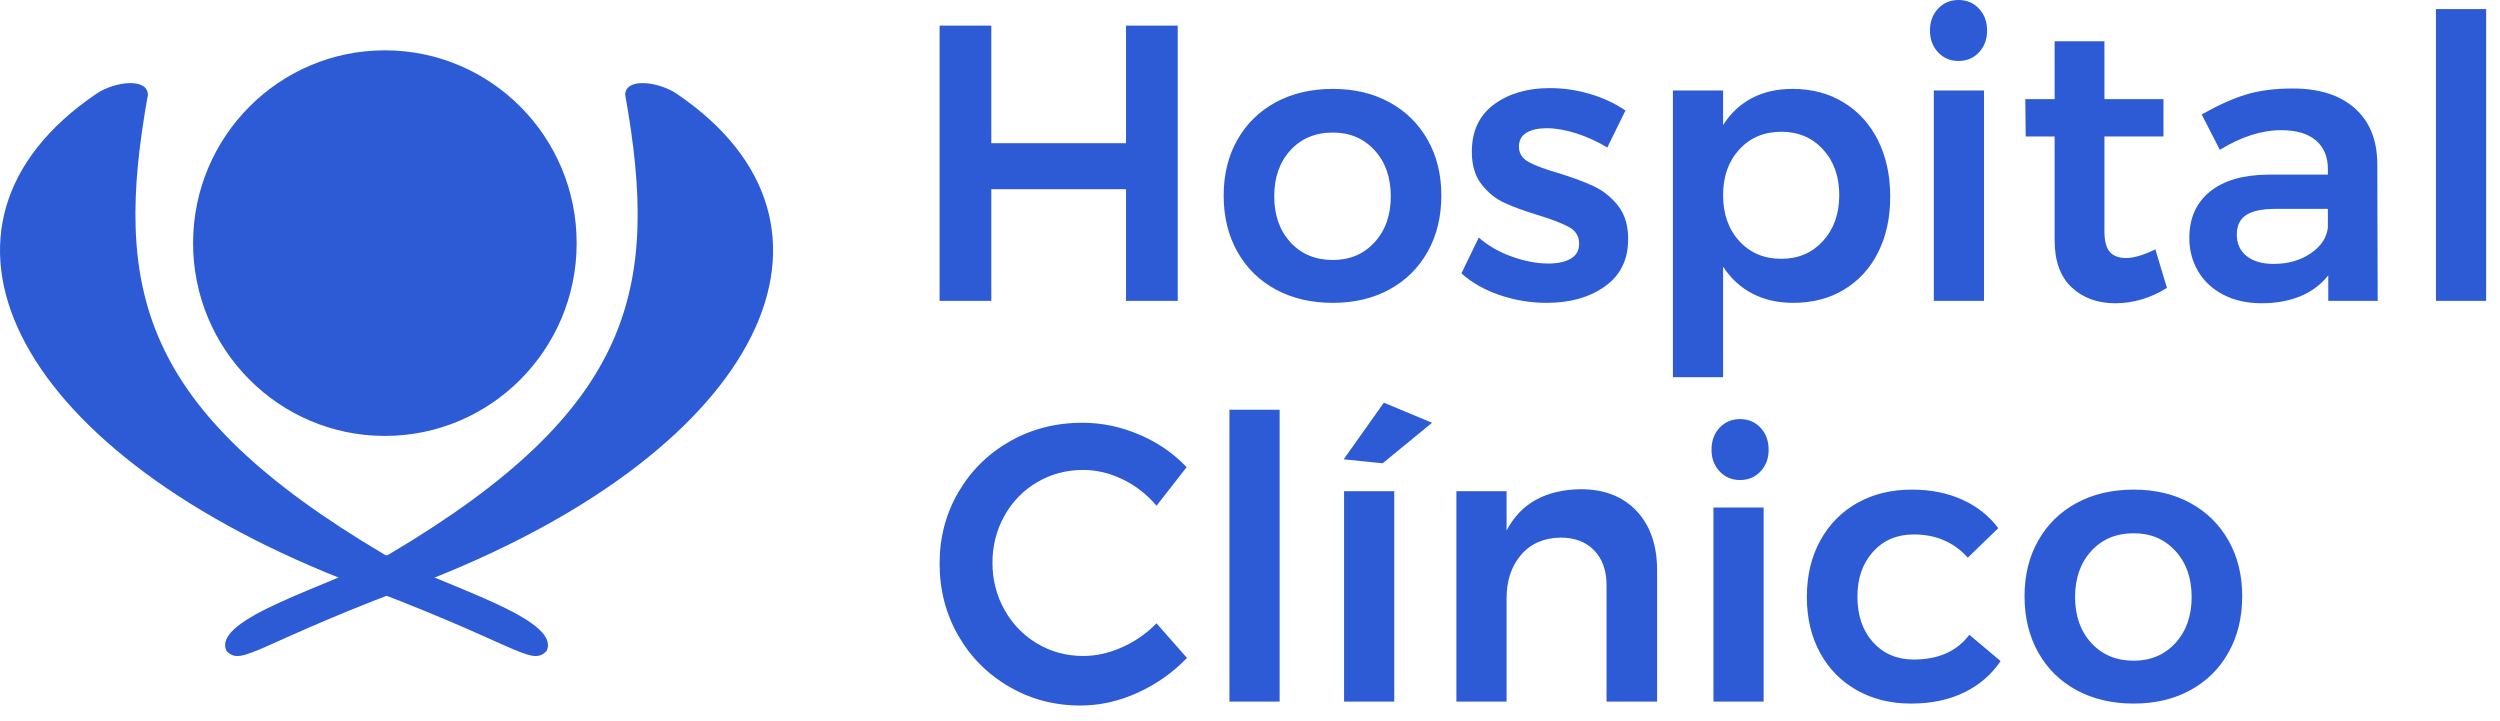
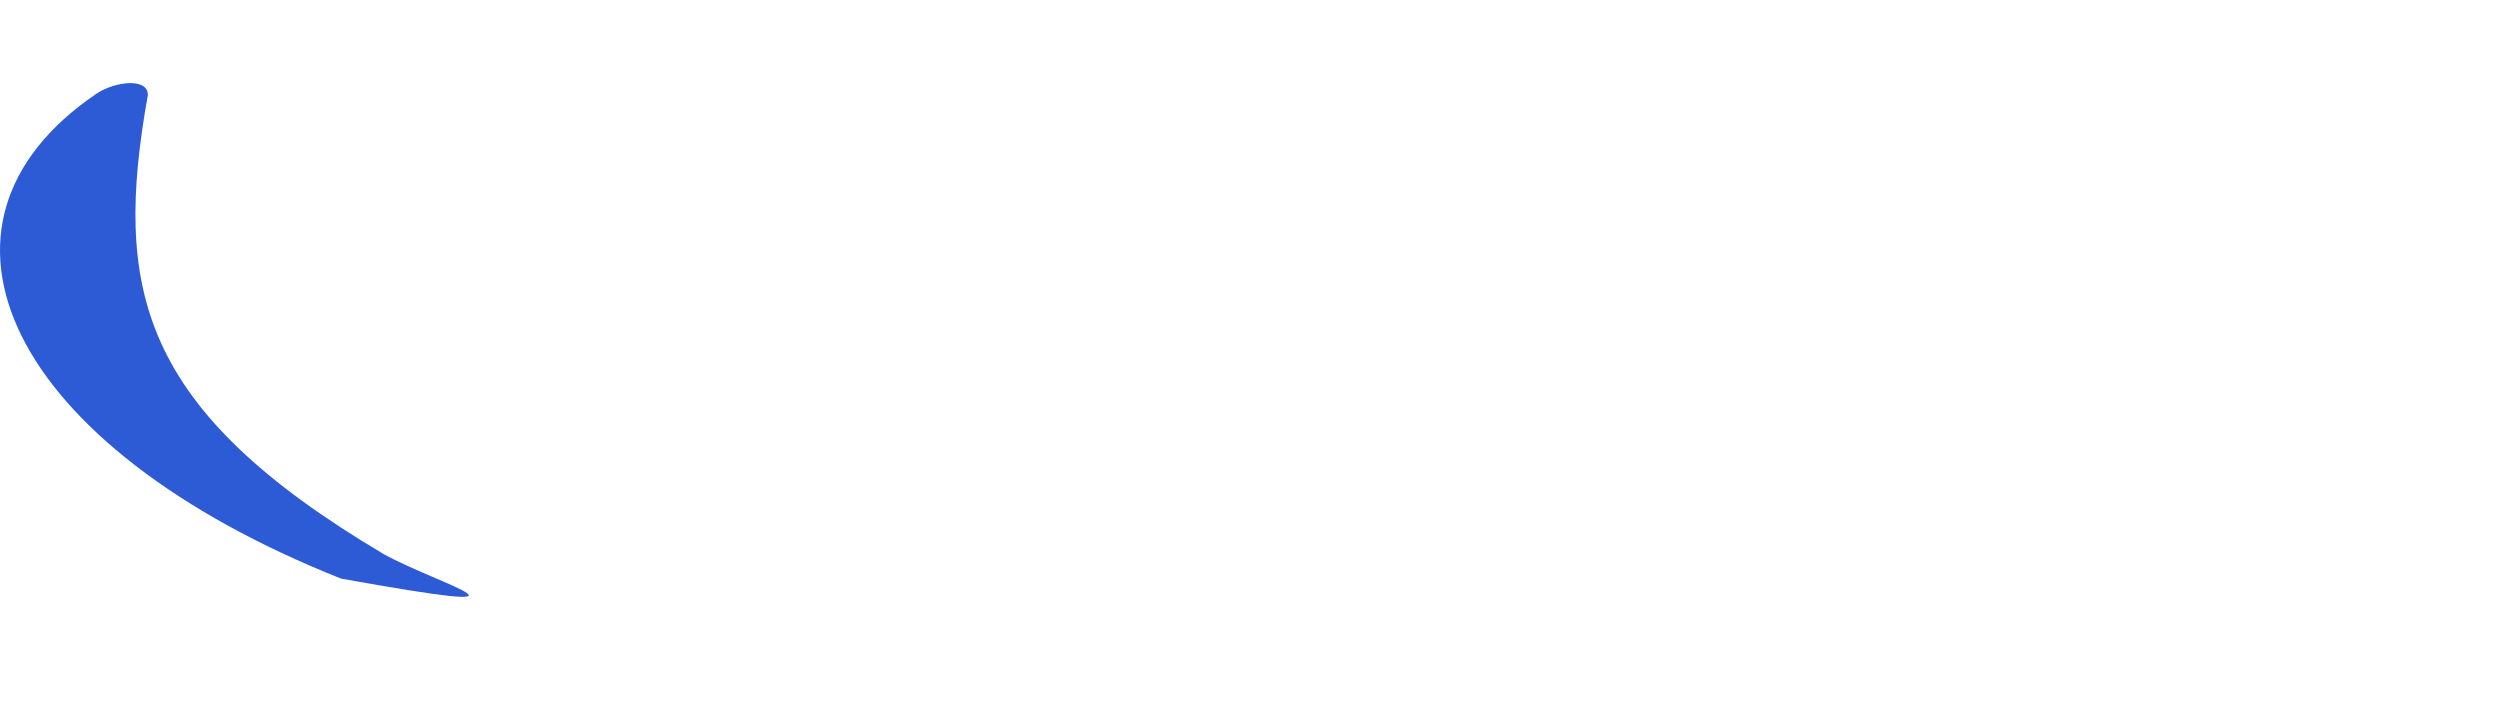
<svg xmlns="http://www.w3.org/2000/svg" width="149px" height="43px" viewBox="0 0 149 43" version="1.1">
  <title>logo</title>
  <desc>Created with Sketch.</desc>
  <g id="Landing" stroke="none" stroke-width="1" fill="none" fill-rule="evenodd">
    <g id="inicio" transform="translate(-162, -3541)" fill="#2D5BD6">
      <g id="logo" transform="translate(162, 3541)">
        <g id="Group-13">
-           <path d="M56,1.524 L59.082,1.524 L59.082,8.533 L67.111,8.533 L67.111,1.524 L70.193,1.524 L70.193,17.933 L67.111,17.933 L67.111,11.276 L59.082,11.276 L59.082,17.933 L56,17.933 L56,1.524 Z M79.44,5.298 C80.713,5.298 81.836,5.564 82.81,6.095 C83.784,6.626 84.543,7.372 85.088,8.334 C85.632,9.295 85.904,10.4 85.904,11.651 C85.904,12.916 85.632,14.034 85.088,15.003 C84.543,15.972 83.784,16.722 82.81,17.253 C81.836,17.785 80.713,18.05 79.44,18.05 C78.152,18.05 77.017,17.785 76.036,17.253 C75.054,16.722 74.291,15.972 73.747,15.003 C73.203,14.034 72.93,12.916 72.93,11.651 C72.93,10.4 73.203,9.295 73.747,8.334 C74.291,7.372 75.054,6.626 76.036,6.095 C77.017,5.564 78.152,5.298 79.44,5.298 Z M79.44,7.9 C78.397,7.9 77.554,8.252 76.91,8.955 C76.266,9.658 75.944,10.572 75.944,11.697 C75.944,12.823 76.266,13.737 76.91,14.44 C77.554,15.143 78.397,15.495 79.44,15.495 C80.452,15.495 81.281,15.143 81.925,14.44 C82.569,13.737 82.891,12.823 82.891,11.697 C82.891,10.572 82.569,9.658 81.925,8.955 C81.281,8.252 80.452,7.9 79.44,7.9 Z M95.796,8.791 C95.197,8.431 94.58,8.15 93.944,7.947 C93.307,7.744 92.721,7.642 92.184,7.642 C91.678,7.642 91.275,7.732 90.976,7.912 C90.677,8.091 90.528,8.369 90.528,8.744 C90.528,9.135 90.716,9.435 91.091,9.646 C91.467,9.857 92.061,10.08 92.874,10.314 C93.733,10.58 94.438,10.842 94.99,11.1 C95.542,11.358 96.022,11.74 96.428,12.248 C96.835,12.756 97.038,13.424 97.038,14.253 C97.038,15.472 96.578,16.409 95.658,17.066 C94.737,17.722 93.58,18.05 92.184,18.05 C91.233,18.05 90.305,17.898 89.401,17.593 C88.496,17.288 87.729,16.855 87.1,16.292 L88.135,14.159 C88.688,14.643 89.347,15.022 90.114,15.296 C90.881,15.569 91.609,15.706 92.299,15.706 C92.851,15.706 93.292,15.608 93.622,15.413 C93.951,15.218 94.116,14.925 94.116,14.534 C94.116,14.096 93.925,13.768 93.541,13.549 C93.158,13.331 92.537,13.088 91.678,12.823 C90.85,12.573 90.175,12.327 89.654,12.084 C89.132,11.842 88.68,11.475 88.296,10.983 C87.913,10.49 87.721,9.846 87.721,9.049 C87.721,7.814 88.162,6.872 89.044,6.224 C89.926,5.575 91.034,5.251 92.368,5.251 C93.181,5.251 93.982,5.368 94.772,5.603 C95.562,5.837 96.263,6.165 96.877,6.587 L95.796,8.791 Z M106.837,5.298 C107.987,5.298 109.003,5.567 109.885,6.107 C110.767,6.646 111.449,7.4 111.932,8.369 C112.415,9.338 112.657,10.455 112.657,11.721 C112.657,12.971 112.419,14.073 111.944,15.026 C111.468,15.98 110.794,16.722 109.919,17.253 C109.045,17.785 108.033,18.05 106.883,18.05 C105.963,18.05 105.15,17.867 104.445,17.499 C103.739,17.132 103.157,16.597 102.696,15.894 L102.696,22.481 L99.706,22.481 L99.706,5.392 L102.696,5.392 L102.696,7.455 C103.141,6.751 103.712,6.216 104.41,5.849 C105.108,5.481 105.917,5.298 106.837,5.298 Z M106.17,15.425 C107.182,15.425 108.01,15.069 108.654,14.358 C109.298,13.647 109.62,12.737 109.62,11.627 C109.62,10.518 109.298,9.611 108.654,8.908 C108.01,8.205 107.182,7.853 106.17,7.853 C105.142,7.853 104.307,8.205 103.663,8.908 C103.019,9.611 102.696,10.518 102.696,11.627 C102.696,12.752 103.019,13.667 103.663,14.37 C104.307,15.073 105.142,15.425 106.17,15.425 Z M115.256,5.392 L118.247,5.392 L118.247,17.933 L115.256,17.933 L115.256,5.392 Z M116.728,3.55271368e-15 C117.219,3.55271368e-15 117.626,0.172 117.948,0.516 C118.27,0.86 118.431,1.297 118.431,1.828 C118.431,2.344 118.27,2.774 117.948,3.118 C117.626,3.462 117.219,3.633 116.728,3.633 C116.238,3.633 115.831,3.462 115.509,3.118 C115.187,2.774 115.026,2.344 115.026,1.828 C115.026,1.297 115.187,0.86 115.509,0.516 C115.831,0.172 116.238,3.55271368e-15 116.728,3.55271368e-15 Z M129.15,17.159 C128.169,17.769 127.141,18.074 126.068,18.074 C125.01,18.074 124.143,17.757 123.468,17.124 C122.794,16.491 122.456,15.558 122.456,14.323 L122.456,8.134 L120.731,8.134 L120.708,5.907 L122.456,5.907 L122.456,2.461 L125.424,2.461 L125.424,5.907 L128.943,5.907 L128.943,8.134 L125.424,8.134 L125.424,13.784 C125.424,14.362 125.531,14.772 125.746,15.015 C125.96,15.257 126.282,15.378 126.712,15.378 C127.172,15.378 127.755,15.206 128.46,14.862 L129.15,17.159 Z M138.765,17.933 L138.765,16.409 C138.336,16.956 137.784,17.37 137.109,17.652 C136.435,17.933 135.66,18.074 134.786,18.074 C133.927,18.074 133.172,17.906 132.52,17.57 C131.868,17.234 131.366,16.769 131.013,16.175 C130.661,15.581 130.484,14.917 130.484,14.182 C130.484,13.01 130.891,12.092 131.704,11.428 C132.516,10.764 133.666,10.424 135.154,10.408 L138.742,10.408 L138.742,10.08 C138.742,9.345 138.505,8.775 138.029,8.369 C137.554,7.962 136.864,7.759 135.959,7.759 C134.794,7.759 133.574,8.15 132.302,8.931 L131.22,6.822 C132.187,6.275 133.065,5.88 133.854,5.638 C134.644,5.396 135.568,5.274 136.626,5.274 C138.221,5.274 139.459,5.665 140.341,6.447 C141.223,7.228 141.672,8.322 141.687,9.728 L141.71,17.933 L138.765,17.933 Z M135.499,15.729 C136.358,15.729 137.094,15.522 137.707,15.108 C138.321,14.694 138.666,14.182 138.742,13.573 L138.742,12.448 L135.637,12.448 C134.84,12.448 134.253,12.569 133.877,12.811 C133.502,13.053 133.314,13.448 133.314,13.995 C133.314,14.526 133.509,14.948 133.9,15.261 C134.291,15.573 134.824,15.729 135.499,15.729 Z M145.183,0.539 L148.174,0.539 L148.174,17.933 L145.183,17.933 L145.183,0.539 Z" id="Hospital" />
-           <path d="M68.928,30.142 C68.36,29.47 67.689,28.946 66.915,28.571 C66.141,28.196 65.355,28.009 64.557,28.009 C63.56,28.009 62.648,28.251 61.82,28.735 C60.992,29.22 60.34,29.888 59.865,30.74 C59.389,31.591 59.151,32.525 59.151,33.541 C59.151,34.557 59.389,35.49 59.865,36.342 C60.34,37.194 60.992,37.866 61.82,38.358 C62.648,38.85 63.56,39.097 64.557,39.097 C65.324,39.097 66.095,38.925 66.869,38.581 C67.643,38.237 68.33,37.76 68.928,37.151 L70.745,39.214 C69.902,40.089 68.92,40.78 67.801,41.288 C66.681,41.796 65.546,42.05 64.396,42.05 C62.847,42.05 61.429,41.675 60.141,40.925 C58.852,40.175 57.84,39.155 57.104,37.866 C56.368,36.577 56,35.151 56,33.588 C56,32.025 56.376,30.603 57.127,29.321 C57.879,28.04 58.902,27.032 60.198,26.297 C61.494,25.563 62.932,25.196 64.511,25.196 C65.661,25.196 66.788,25.43 67.893,25.899 C68.997,26.368 69.94,27.016 70.722,27.844 L68.928,30.142 Z M73.275,24.422 L76.266,24.422 L76.266,41.816 L73.275,41.816 L73.275,24.422 Z M80.107,29.274 L83.098,29.274 L83.098,41.816 L80.107,41.816 L80.107,29.274 Z M82.477,24 L85.352,25.196 L82.408,27.61 L80.084,27.376 L82.477,24 Z M94.208,29.157 C95.619,29.157 96.731,29.591 97.544,30.458 C98.357,31.326 98.763,32.502 98.763,33.986 L98.763,41.816 L95.75,41.816 L95.75,34.877 C95.75,34.002 95.504,33.31 95.013,32.802 C94.523,32.295 93.856,32.041 93.012,32.041 C92.015,32.056 91.229,32.4 90.654,33.072 C90.079,33.744 89.792,34.604 89.792,35.651 L89.792,41.816 L86.801,41.816 L86.801,29.274 L89.792,29.274 L89.792,31.619 C90.635,30.009 92.107,29.188 94.208,29.157 Z M102.121,30.251 L105.112,30.251 L105.112,41.816 L102.121,41.816 L102.121,30.251 Z M103.709,24.977 C104.199,24.977 104.606,25.149 104.928,25.492 C105.25,25.836 105.411,26.274 105.411,26.805 C105.411,27.321 105.25,27.751 104.928,28.095 C104.606,28.438 104.199,28.61 103.709,28.61 C103.218,28.61 102.812,28.438 102.489,28.095 C102.167,27.751 102.006,27.321 102.006,26.805 C102.006,26.274 102.167,25.836 102.489,25.492 C102.812,25.149 103.218,24.977 103.709,24.977 Z M117.281,33.236 C116.452,32.314 115.379,31.853 114.06,31.853 C113.063,31.853 112.254,32.197 111.633,32.884 C111.012,33.572 110.702,34.463 110.702,35.557 C110.702,36.682 111.012,37.588 111.633,38.276 C112.254,38.964 113.063,39.308 114.06,39.308 C115.532,39.308 116.636,38.815 117.373,37.831 L119.236,39.401 C118.684,40.214 117.955,40.839 117.05,41.277 C116.146,41.714 115.095,41.933 113.899,41.933 C112.688,41.933 111.61,41.667 110.667,41.136 C109.724,40.605 108.992,39.858 108.47,38.897 C107.949,37.936 107.688,36.831 107.688,35.58 C107.688,34.314 107.953,33.197 108.482,32.228 C109.011,31.259 109.747,30.509 110.69,29.978 C111.633,29.446 112.718,29.181 113.945,29.181 C115.065,29.181 116.065,29.38 116.947,29.778 C117.829,30.177 118.546,30.743 119.098,31.478 L117.281,33.236 Z M127.172,29.181 C128.445,29.181 129.568,29.446 130.542,29.978 C131.516,30.509 132.275,31.255 132.819,32.216 C133.364,33.177 133.636,34.283 133.636,35.533 C133.636,36.799 133.364,37.917 132.819,38.886 C132.275,39.855 131.516,40.605 130.542,41.136 C129.568,41.667 128.445,41.933 127.172,41.933 C125.884,41.933 124.749,41.667 123.767,41.136 C122.786,40.605 122.023,39.855 121.479,38.886 C120.934,37.917 120.662,36.799 120.662,35.533 C120.662,34.283 120.934,33.177 121.479,32.216 C122.023,31.255 122.786,30.509 123.767,29.978 C124.749,29.446 125.884,29.181 127.172,29.181 Z M127.172,31.783 C126.129,31.783 125.286,32.134 124.642,32.838 C123.997,33.541 123.675,34.455 123.675,35.58 C123.675,36.705 123.997,37.62 124.642,38.323 C125.286,39.026 126.129,39.378 127.172,39.378 C128.184,39.378 129.012,39.026 129.656,38.323 C130.3,37.62 130.622,36.705 130.622,35.58 C130.622,34.455 130.3,33.541 129.656,32.838 C129.012,32.134 128.184,31.783 127.172,31.783 Z" id="Clínico" />
-           <path d="M37.262,5.654 C37.262,4.617 39.242,4.847 40.342,5.594 C51.843,13.408 45.573,26.608 25.744,34.486 C15.228,38.342 14.463,39.78 13.505,38.803 C12.546,36.85 19.823,34.888 23.201,33.029 C37.793,24.384 39.336,17.21 37.262,5.654 Z" id="Fill-1" />
-           <path d="M23.844,5.654 C23.844,4.617 25.823,4.847 26.923,5.594 C38.425,13.408 32.154,26.608 12.325,34.486 C1.809,38.342 1.045,39.78 0.086,38.803 C-0.872,36.85 6.405,34.888 9.782,33.029 C24.375,24.384 25.917,17.21 23.844,5.654 Z" id="Fill-1-Copy" transform="translate(16.329, 22.026) scale(-1, 1) translate(-16.329, -22.026) " />
-           <path d="M34.369,14.512 C34.358,20.858 29.231,25.992 22.918,25.981 C16.605,25.969 11.497,20.815 11.508,14.469 C11.52,8.124 16.647,2.988 22.96,3 C29.273,3.012 34.381,8.165 34.369,14.512" id="Fill-5" />
+           <path d="M23.844,5.654 C23.844,4.617 25.823,4.847 26.923,5.594 C38.425,13.408 32.154,26.608 12.325,34.486 C-0.872,36.85 6.405,34.888 9.782,33.029 C24.375,24.384 25.917,17.21 23.844,5.654 Z" id="Fill-1-Copy" transform="translate(16.329, 22.026) scale(-1, 1) translate(-16.329, -22.026) " />
        </g>
      </g>
    </g>
  </g>
</svg>